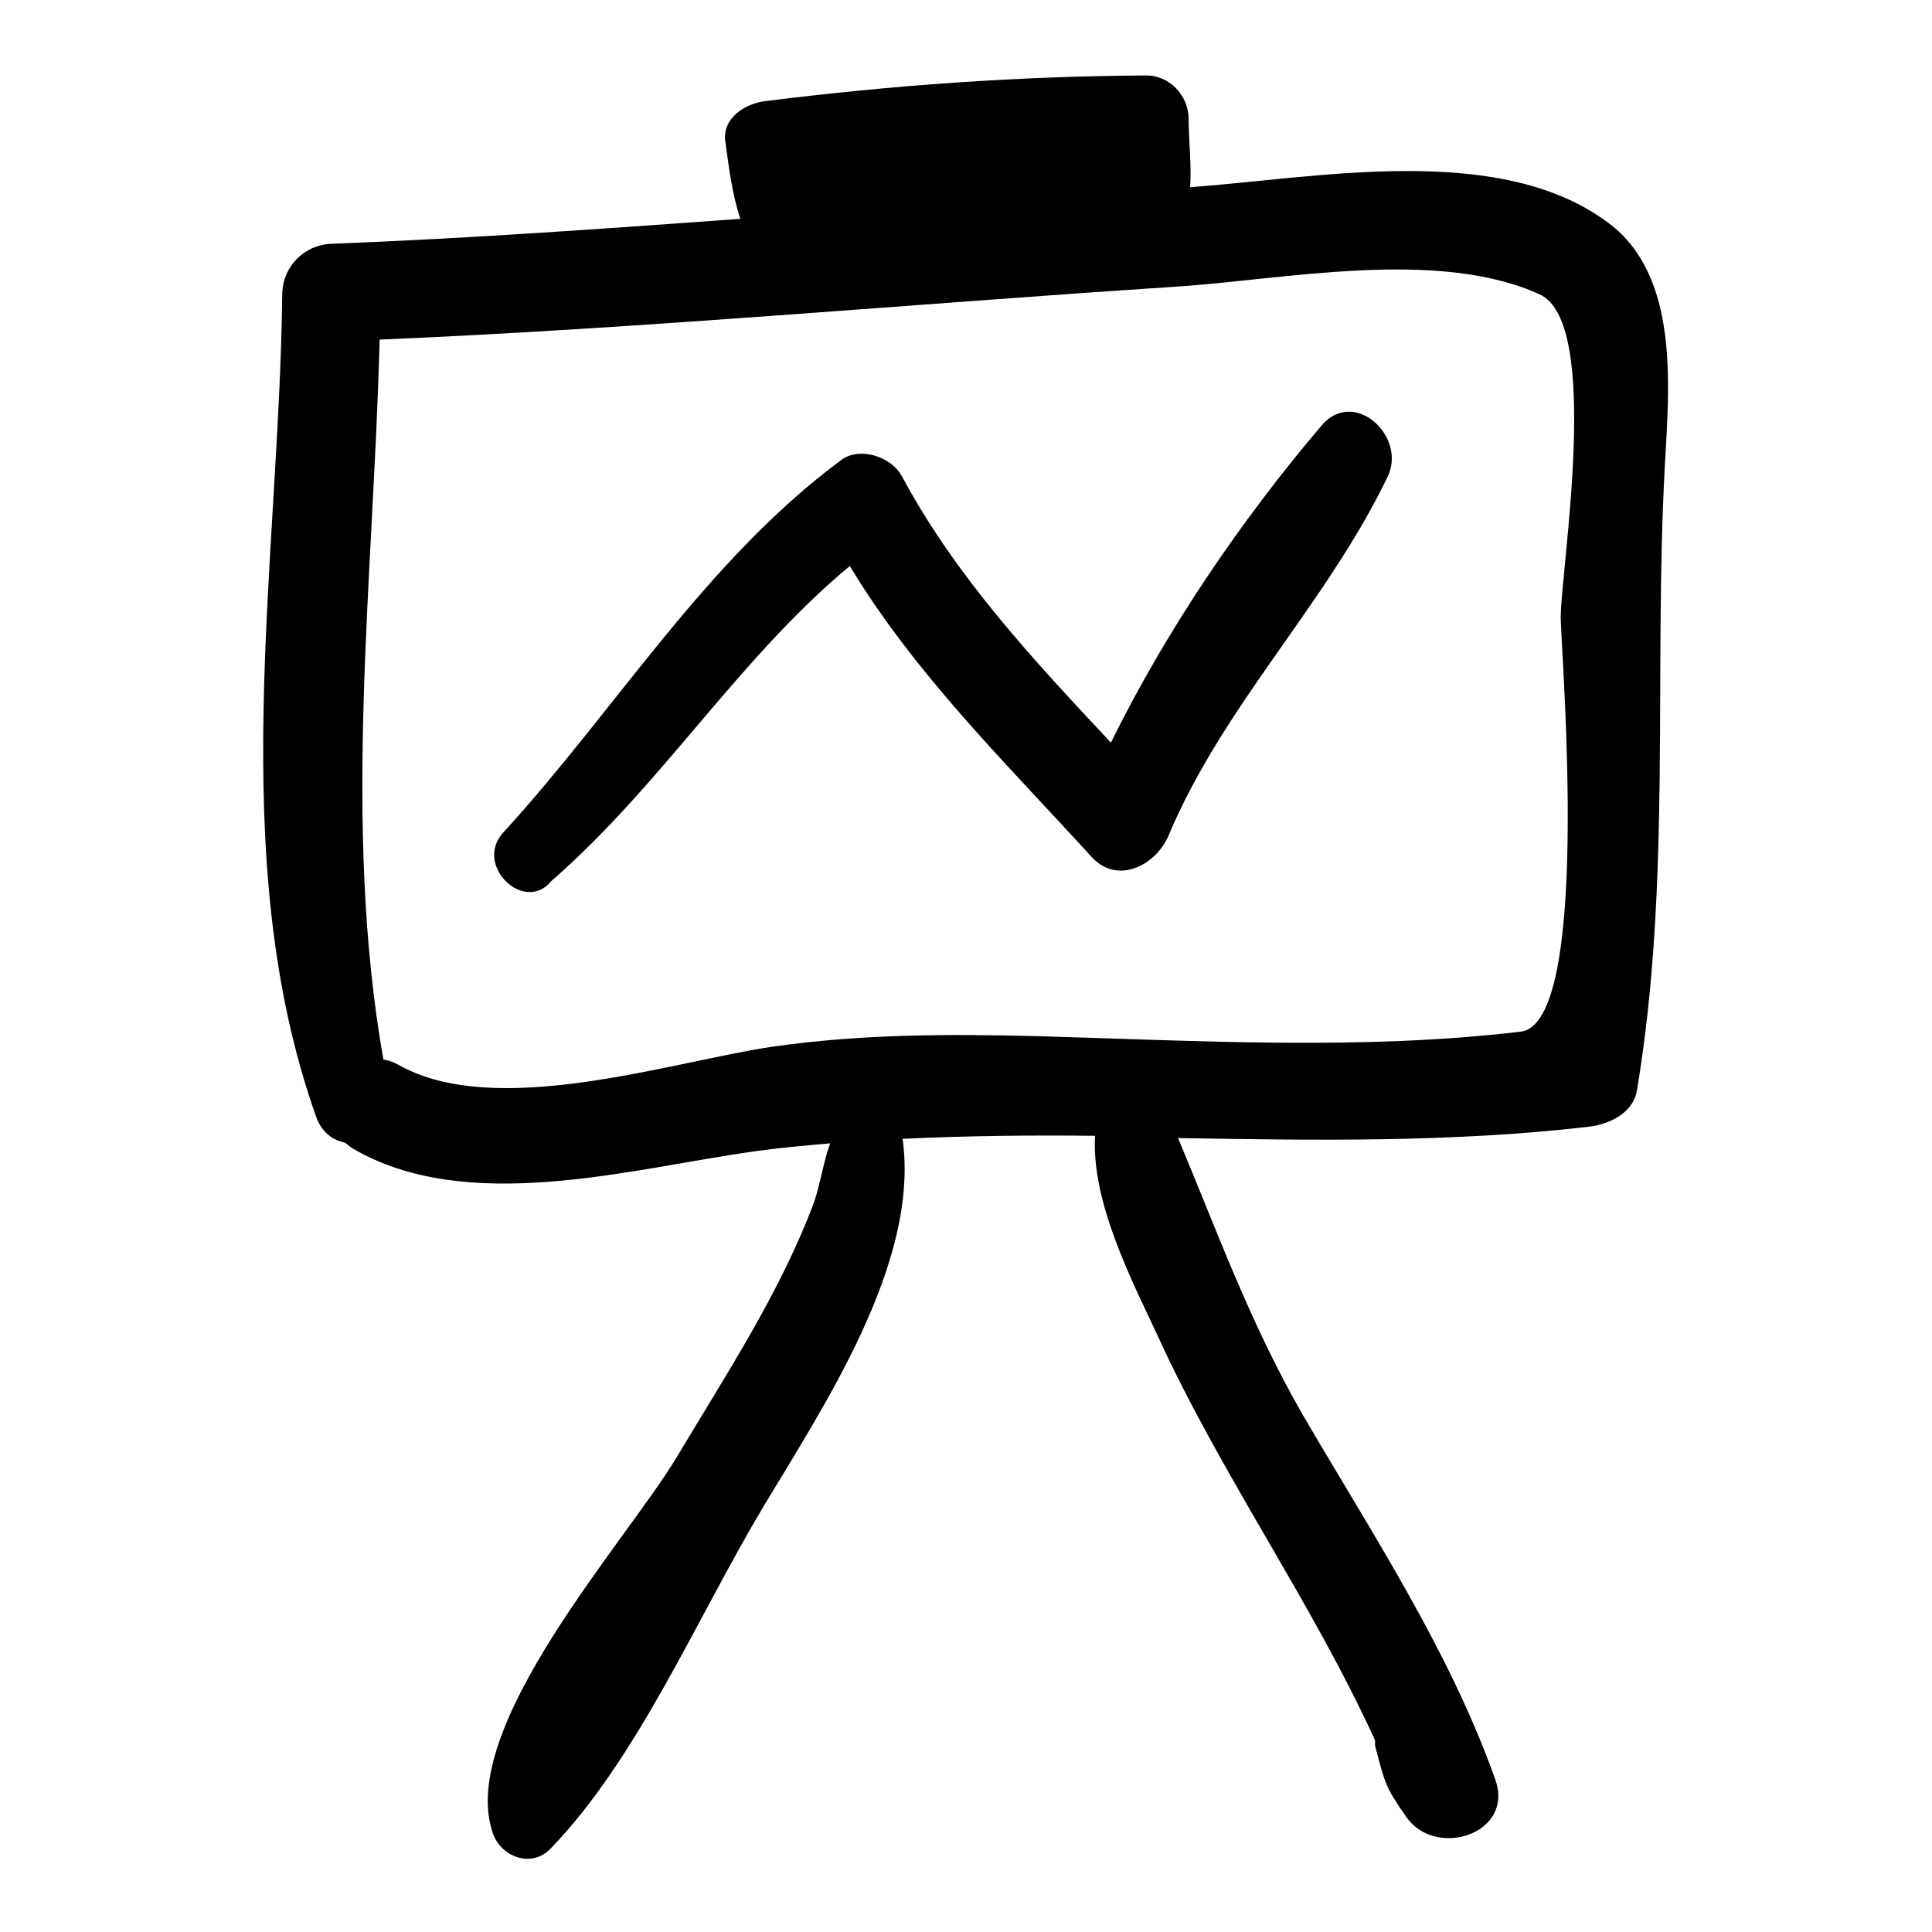
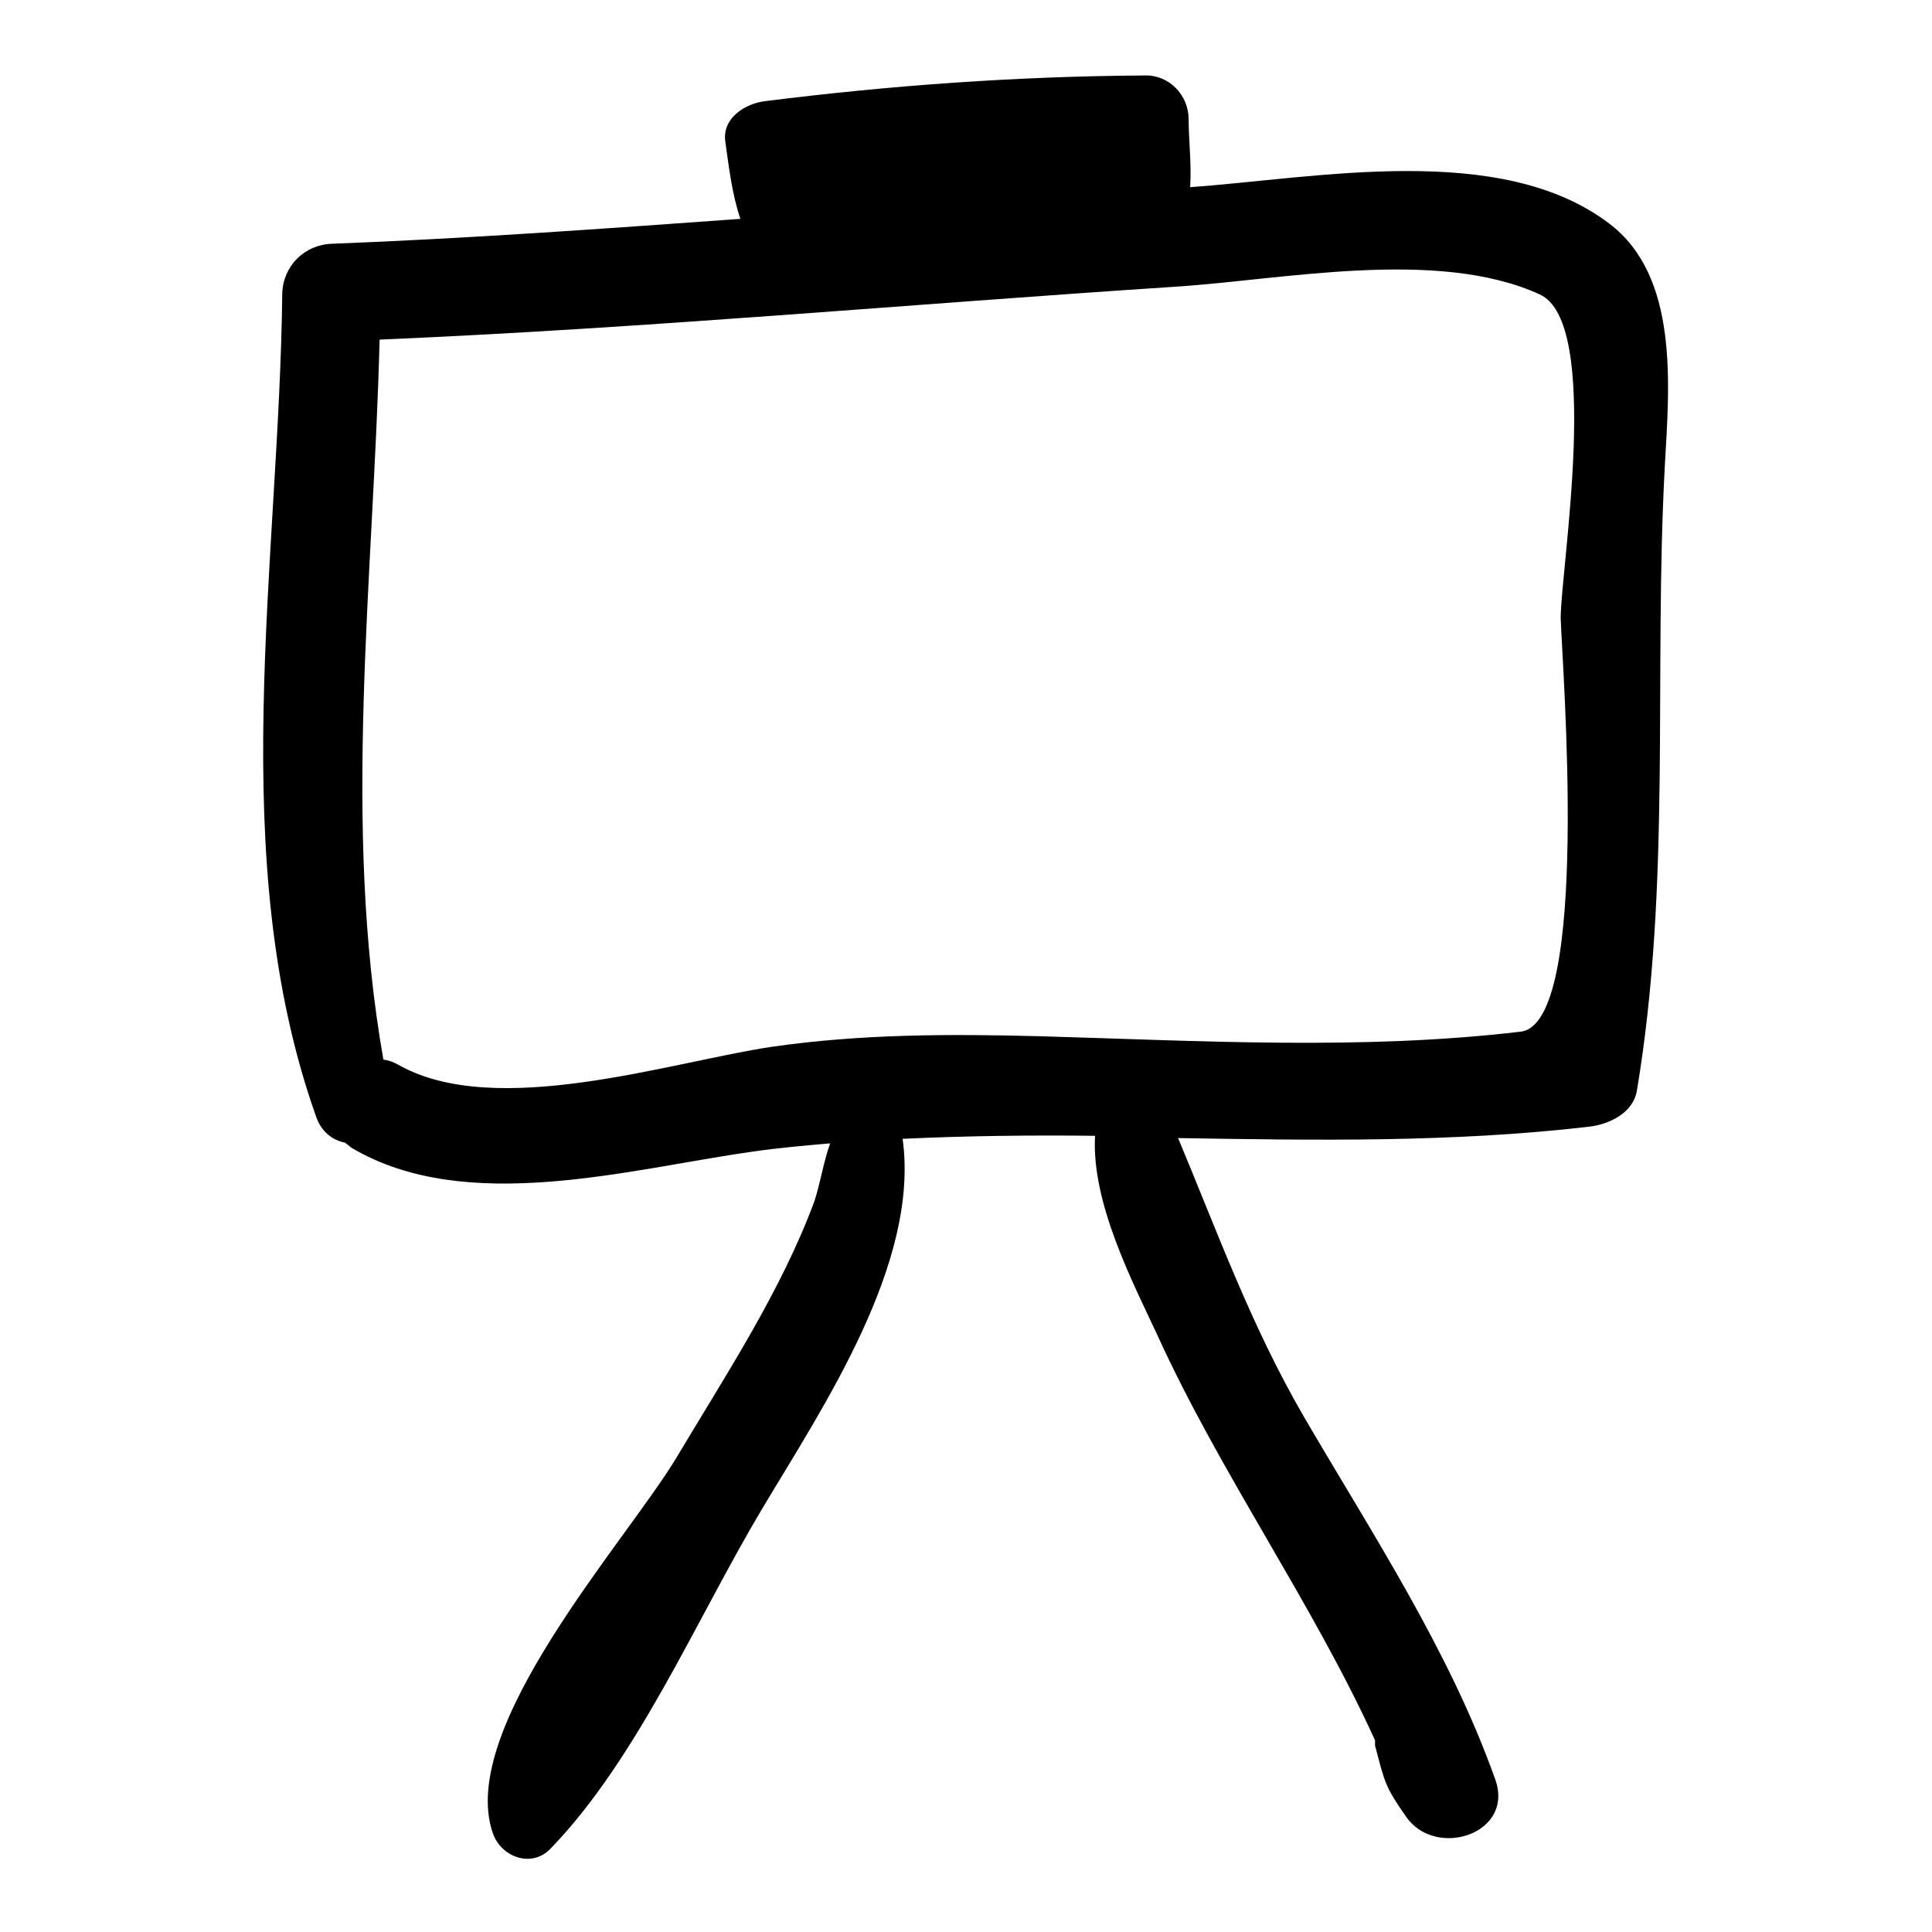
<svg xmlns="http://www.w3.org/2000/svg" version="1.1" x="0px" y="0px" viewBox="0 0 256 256" enable-background="new 0 0 256 256" xml:space="preserve">
  <g>
    <g>
      <g>
        <g>
          <path fill="#000000" d="M213.2,29.6c-14.4-10.9-38.6-6-55.5-4.8c0.2-3-0.2-6.3-0.2-9c0-3.2-2.6-5.9-5.8-5.8c-16.8,0.1-33.6,1.3-50.3,3.4c-2.6,0.3-5.7,2.2-5.3,5.3c0.5,3.6,0.9,7,2,10.3c-18,1.3-36,2.6-54.1,3.3c-3.6,0.1-6.5,2.9-6.6,6.6c-0.4,35.6-7.7,74.8,4.5,109.1c0.7,2,2.2,3.1,3.8,3.4c0.3,0.2,0.6,0.5,0.9,0.7c15.2,9,36.8,2.8,53.1,0.5c3.4-0.5,6.9-0.8,10.3-1.1c-0.9,2.5-1.3,5.3-2.1,7.7c-4.4,11.9-11.8,23.1-18.3,34c-6.7,11.1-29.1,35.8-24.3,49.7c1.1,3.2,5.2,4.7,7.7,2c11.5-11.9,19.4-30.6,28-45c8-13.4,20.9-32.5,18.6-49c8.5-0.4,17-0.5,25.5-0.4c-0.5,8.9,5,19.4,8.3,26.5c8.4,18.4,20.4,35.2,28.8,53.6c0,0.2,0,0.4,0,0.7c1.3,4.9,1.3,5.4,4.1,9.4c3.9,5.7,14.5,2.3,11.8-5c-6.1-17.1-16.3-32.5-25.4-48.1c-7-12.1-11.4-24.4-16.6-36.8c18.1,0.3,36.3,0.6,54.4-1.5c2.7-0.3,5.9-1.8,6.4-4.8c4.6-27.5,2.2-55.1,3.7-82.8C221.2,51,222.5,36.6,213.2,29.6z M201.5,136.7c-21.1,2.5-42.7,1.2-63.9,0.6c-11.9-0.3-23.4-0.3-35.3,1.4c-13.4,2-36.6,9.7-49.5,2.4c-0.7-0.4-1.3-0.6-2-0.7c-5.5-31.2-1.3-63.8-0.5-95.4c35.2-1.5,70.2-4.7,105.3-7c14.3-0.9,34.8-5.2,48.4,1c8.3,3.7,2.8,36.4,2.8,42.9C207,88.5,210.8,135.6,201.5,136.7z" />
-           <path fill="#000000" d="M175.1,56.4c-10.7,12.6-20.5,27-27.9,42c-10.3-11-20.5-21.9-27.7-35.3c-1.4-2.6-5.6-4-8.1-2.1c-18,13.4-29.7,32.9-44.7,49.3c-4,4.3,2.8,10.9,6.4,6.4c14.5-12.6,24.8-29.5,39.5-41.7c8.7,14.4,20.7,26.1,32,38.5c3.4,3.8,8.5,1.2,10.2-2.7c7.3-17.4,21-30.8,29.1-47.7C186.4,57.8,179.4,51.3,175.1,56.4z" />
        </g>
      </g>
      <g />
      <g />
      <g />
      <g />
      <g />
      <g />
      <g />
      <g />
      <g />
      <g />
      <g />
      <g />
      <g />
      <g />
      <g />
    </g>
  </g>
</svg>